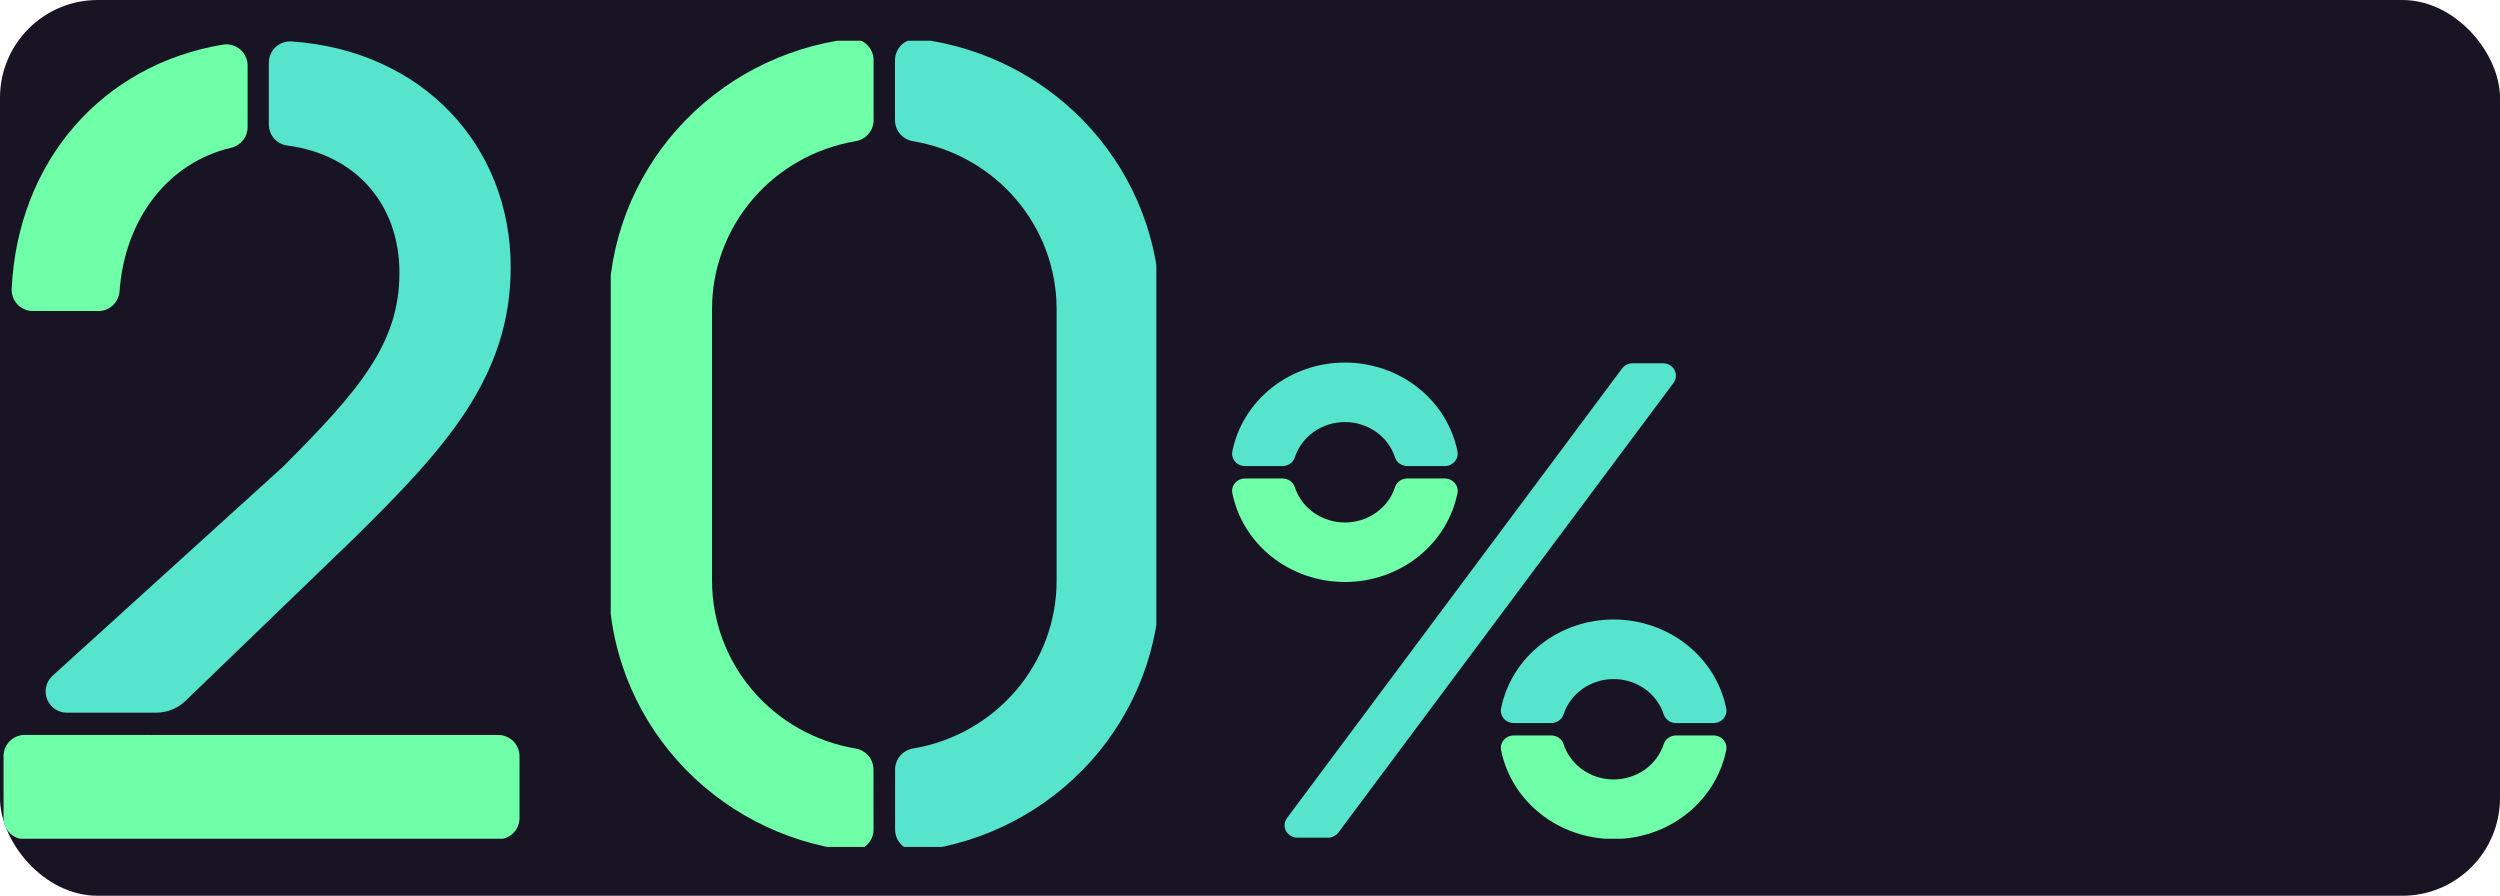
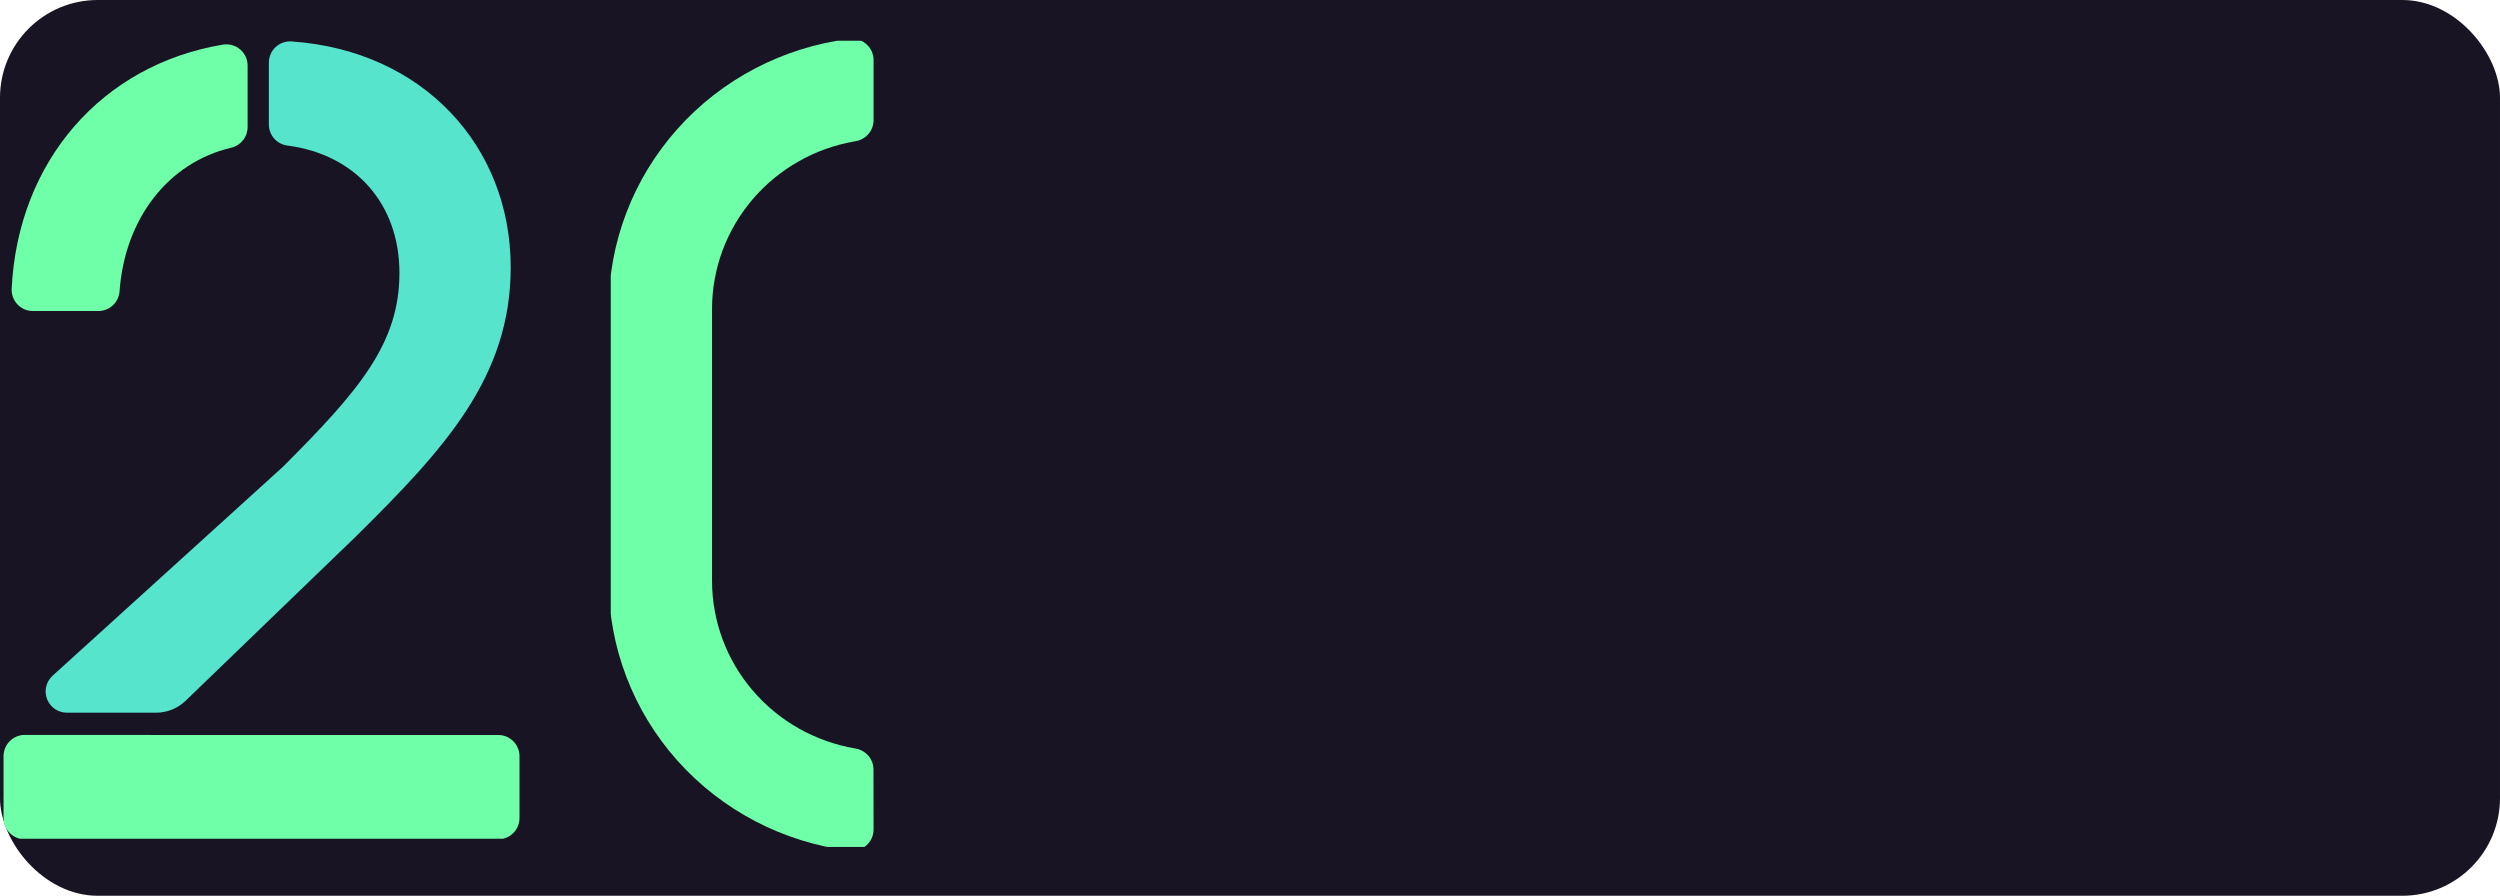
<svg xmlns="http://www.w3.org/2000/svg" width="307" height="110" viewBox="0 0 307 110" fill="none">
  <rect width="307" height="110" rx="12" fill="#191424" />
  <g clip-path="url(#clip0_1_222)">
    <path d="M30.406 15.604V8.061C30.407 7.684 30.326 7.311 30.169 6.968C30.012 6.626 29.782 6.321 29.496 6.076C29.21 5.83 28.875 5.65 28.512 5.547C28.149 5.444 27.769 5.42 27.396 5.478C12.617 7.92 2.204 19.699 1.432 35.454C1.415 35.807 1.469 36.161 1.592 36.492C1.715 36.824 1.905 37.127 2.149 37.383C2.393 37.639 2.686 37.843 3.011 37.983C3.337 38.122 3.687 38.193 4.041 38.193H12.075C12.739 38.194 13.379 37.942 13.864 37.487C14.349 37.032 14.642 36.41 14.683 35.746C15.325 26.878 20.635 19.955 28.403 18.139C28.973 18.003 29.481 17.679 29.845 17.219C30.208 16.759 30.406 16.19 30.406 15.604V15.604Z" fill="#6FFFA8" />
    <path d="M49.051 33.513C49.051 42.189 44.095 47.974 34.726 57.339L6.456 82.979C6.067 83.333 5.793 83.797 5.672 84.309C5.551 84.821 5.588 85.358 5.777 85.849C5.967 86.34 6.301 86.762 6.735 87.06C7.169 87.358 7.683 87.517 8.209 87.518H19.164C20.516 87.519 21.816 86.995 22.79 86.057L43.704 65.878C54.586 55.132 62.714 46.321 62.714 32.825C62.714 17.915 51.91 6.219 35.847 5.092C35.487 5.061 35.123 5.105 34.78 5.222C34.438 5.339 34.123 5.527 33.856 5.772C33.59 6.017 33.377 6.316 33.233 6.648C33.088 6.98 33.014 7.338 33.015 7.701V15.27C33.011 15.912 33.243 16.534 33.669 17.015C34.094 17.497 34.682 17.804 35.321 17.878C43.673 18.974 49.051 25.062 49.051 33.513Z" fill="#57E4CD" />
    <path d="M18.408 90.246H3.044C2.352 90.246 1.689 90.521 1.2 91.01C0.711 91.499 0.436 92.163 0.436 92.855V100.455C0.436 101.147 0.711 101.811 1.2 102.3C1.689 102.789 2.352 103.064 3.044 103.064H61.186C61.877 103.064 62.541 102.789 63.03 102.3C63.519 101.811 63.794 101.147 63.794 100.455V92.865C63.794 92.173 63.519 91.51 63.03 91.02C62.541 90.531 61.877 90.257 61.186 90.257H18.408V90.246Z" fill="#6FFFA8" />
  </g>
  <g clip-path="url(#clip1_1_222)">
    <path d="M107.262 94.487C107.262 93.868 107.037 93.269 106.629 92.797C106.221 92.326 105.656 92.013 105.036 91.915C100.116 91.081 95.652 88.56 92.433 84.796C89.213 81.033 87.445 76.27 87.438 71.346V37.911C87.445 32.986 89.215 28.221 92.437 24.457C95.658 20.694 100.124 18.174 105.046 17.341C105.667 17.243 106.231 16.931 106.639 16.459C107.048 15.988 107.272 15.389 107.273 14.769V7.388C107.276 7.016 107.198 6.649 107.046 6.31C106.893 5.971 106.669 5.668 106.388 5.421C106.107 5.174 105.776 4.989 105.417 4.878C105.058 4.768 104.679 4.734 104.306 4.779C96.135 5.809 88.625 9.741 83.183 15.841C77.741 21.94 74.741 29.787 74.744 37.911V71.346C74.745 79.467 77.747 87.311 83.188 93.406C88.63 99.502 96.138 103.433 104.306 104.462C104.679 104.507 105.058 104.473 105.417 104.363C105.776 104.252 106.107 104.067 106.388 103.82C106.669 103.573 106.893 103.27 107.046 102.931C107.198 102.592 107.276 102.225 107.273 101.854L107.262 94.487Z" fill="#6FFFA8" />
-     <path d="M109.907 7.388V14.769C109.908 15.389 110.133 15.988 110.541 16.459C110.949 16.931 111.513 17.243 112.134 17.341C117.058 18.171 121.526 20.691 124.75 24.454C127.973 28.218 129.745 32.984 129.752 37.911V71.346C129.746 76.271 127.975 81.036 124.754 84.799C121.532 88.563 117.066 91.083 112.144 91.915C111.524 92.013 110.959 92.326 110.551 92.797C110.143 93.269 109.919 93.868 109.918 94.487V101.869C109.915 102.24 109.992 102.607 110.145 102.945C110.297 103.284 110.521 103.587 110.801 103.834C111.081 104.081 111.411 104.266 111.77 104.377C112.128 104.488 112.507 104.522 112.88 104.478C121.052 103.449 128.563 99.517 134.006 93.418C139.449 87.319 142.45 79.471 142.447 71.346V37.911C142.446 29.788 139.443 21.945 134 15.849C128.558 9.753 121.049 5.823 112.88 4.795C112.507 4.749 112.129 4.782 111.77 4.891C111.412 5 111.081 5.184 110.8 5.429C110.519 5.674 110.294 5.976 110.14 6.314C109.986 6.651 109.906 7.017 109.907 7.388V7.388Z" fill="#57E4CD" />
  </g>
  <g clip-path="url(#clip2_1_222)">
    <path d="M204.216 44.61H200.488C200.234 44.61 199.984 44.667 199.758 44.779C199.532 44.89 199.338 45.051 199.19 45.249L158.039 100.462C157.87 100.689 157.769 100.957 157.748 101.236C157.727 101.514 157.787 101.793 157.921 102.041C158.054 102.289 158.257 102.497 158.506 102.643C158.755 102.788 159.042 102.865 159.334 102.865H163.062C163.316 102.866 163.566 102.808 163.792 102.697C164.017 102.585 164.212 102.424 164.359 102.226L205.511 47.013C205.68 46.786 205.781 46.518 205.802 46.24C205.823 45.961 205.763 45.682 205.629 45.434C205.495 45.186 205.293 44.978 205.044 44.833C204.794 44.687 204.508 44.61 204.216 44.61Z" fill="#57E4CD" />
-     <path d="M172.817 58.755C172.48 58.757 172.152 58.861 171.88 59.052C171.609 59.243 171.408 59.512 171.307 59.82C170.901 61.078 170.085 62.178 168.977 62.959C167.87 63.74 166.531 64.162 165.155 64.162C163.779 64.162 162.439 63.74 161.332 62.959C160.225 62.178 159.409 61.078 159.003 59.82C158.901 59.513 158.7 59.245 158.428 59.054C158.157 58.863 157.829 58.76 157.492 58.758H152.899C152.662 58.758 152.429 58.808 152.216 58.904C152.002 59.001 151.814 59.142 151.664 59.316C151.515 59.491 151.408 59.696 151.351 59.915C151.294 60.134 151.29 60.362 151.337 60.584C151.962 63.649 153.683 66.411 156.204 68.397C158.725 70.382 161.889 71.468 165.155 71.468C168.42 71.468 171.585 70.382 174.105 68.397C176.626 66.411 178.347 63.649 178.973 60.584C179.02 60.362 179.015 60.134 178.958 59.915C178.902 59.696 178.795 59.491 178.645 59.316C178.496 59.142 178.307 59.001 178.094 58.904C177.88 58.808 177.647 58.758 177.411 58.758L172.817 58.755Z" fill="#6FFFA8" />
-     <path d="M157.492 57.234C157.829 57.233 158.157 57.129 158.429 56.938C158.701 56.746 158.902 56.477 159.003 56.17C159.409 54.912 160.225 53.812 161.332 53.031C162.439 52.25 163.779 51.828 165.155 51.828C166.531 51.828 167.87 52.25 168.977 53.031C170.085 53.812 170.901 54.912 171.307 56.17C171.408 56.477 171.609 56.745 171.881 56.936C172.153 57.127 172.481 57.23 172.817 57.231H177.411C177.647 57.232 177.88 57.182 178.094 57.086C178.307 56.989 178.496 56.848 178.645 56.674C178.795 56.499 178.902 56.294 178.958 56.075C179.015 55.856 179.02 55.627 178.973 55.406C178.347 52.341 176.626 49.579 174.105 47.593C171.585 45.608 168.42 44.522 165.155 44.522C161.889 44.522 158.725 45.608 156.204 47.593C153.683 49.579 151.962 52.341 151.337 55.406C151.29 55.627 151.294 55.856 151.351 56.075C151.408 56.294 151.515 56.499 151.664 56.674C151.814 56.848 152.002 56.989 152.216 57.086C152.429 57.182 152.662 57.232 152.899 57.231L157.492 57.234Z" fill="#57E4CD" />
    <path d="M190.491 88.793C190.828 88.793 191.156 88.69 191.428 88.5C191.7 88.309 191.902 88.041 192.005 87.734C192.41 86.476 193.225 85.376 194.332 84.594C195.439 83.812 196.779 83.39 198.155 83.39C199.531 83.39 200.871 83.812 201.978 84.594C203.085 85.376 203.901 86.476 204.305 87.734C204.408 88.041 204.61 88.309 204.882 88.5C205.154 88.69 205.482 88.793 205.819 88.793H210.41C210.646 88.794 210.88 88.744 211.093 88.648C211.307 88.552 211.496 88.411 211.646 88.236C211.796 88.061 211.903 87.857 211.96 87.637C212.017 87.418 212.022 87.189 211.975 86.968C211.35 83.9 209.63 81.136 207.109 79.149C204.588 77.162 201.422 76.075 198.155 76.075C194.888 76.075 191.722 77.162 189.201 79.149C186.68 81.136 184.96 83.9 184.336 86.968C184.288 87.189 184.293 87.417 184.35 87.636C184.407 87.856 184.513 88.06 184.663 88.235C184.813 88.41 185.001 88.55 185.214 88.647C185.428 88.743 185.661 88.793 185.897 88.793H190.491Z" fill="#57E4CD" />
-     <path d="M205.819 90.314C205.482 90.314 205.153 90.417 204.881 90.608C204.609 90.799 204.407 91.068 204.305 91.375C203.901 92.633 203.085 93.734 201.978 94.516C200.871 95.297 199.531 95.719 198.155 95.719C196.779 95.719 195.439 95.297 194.332 94.516C193.225 93.734 192.41 92.633 192.005 91.375C191.903 91.068 191.701 90.799 191.429 90.608C191.157 90.417 190.828 90.314 190.491 90.314H185.897C185.661 90.313 185.428 90.363 185.214 90.46C185.001 90.556 184.813 90.697 184.663 90.871C184.513 91.046 184.407 91.251 184.35 91.47C184.293 91.689 184.288 91.918 184.336 92.139C184.96 95.206 186.68 97.97 189.201 99.957C191.722 101.944 194.888 103.031 198.155 103.031C201.422 103.031 204.588 101.944 207.109 99.957C209.63 97.97 211.35 95.206 211.975 92.139C212.022 91.918 212.017 91.689 211.96 91.469C211.903 91.25 211.796 91.045 211.646 90.87C211.496 90.695 211.307 90.555 211.093 90.459C210.88 90.362 210.646 90.313 210.41 90.314H205.819Z" fill="#6FFFA8" />
+     <path d="M205.819 90.314C205.482 90.314 205.153 90.417 204.881 90.608C204.609 90.799 204.407 91.068 204.305 91.375C203.901 92.633 203.085 93.734 201.978 94.516C196.779 95.719 195.439 95.297 194.332 94.516C193.225 93.734 192.41 92.633 192.005 91.375C191.903 91.068 191.701 90.799 191.429 90.608C191.157 90.417 190.828 90.314 190.491 90.314H185.897C185.661 90.313 185.428 90.363 185.214 90.46C185.001 90.556 184.813 90.697 184.663 90.871C184.513 91.046 184.407 91.251 184.35 91.47C184.293 91.689 184.288 91.918 184.336 92.139C184.96 95.206 186.68 97.97 189.201 99.957C191.722 101.944 194.888 103.031 198.155 103.031C201.422 103.031 204.588 101.944 207.109 99.957C209.63 97.97 211.35 95.206 211.975 92.139C212.022 91.918 212.017 91.689 211.96 91.469C211.903 91.25 211.796 91.045 211.646 90.87C211.496 90.695 211.307 90.555 211.093 90.459C210.88 90.362 210.646 90.313 210.41 90.314H205.819Z" fill="#6FFFA8" />
  </g>
  <defs>
    <clipPath id="clip0_1_222">
      <rect width="64" height="98" fill="white" transform="translate(0 5)" />
    </clipPath>
    <clipPath id="clip1_1_222">
      <rect width="67" height="99" fill="white" transform="translate(75 5)" />
    </clipPath>
    <clipPath id="clip2_1_222">
-       <rect width="61" height="59" fill="white" transform="translate(151 44)" />
-     </clipPath>
+       </clipPath>
  </defs>
</svg>